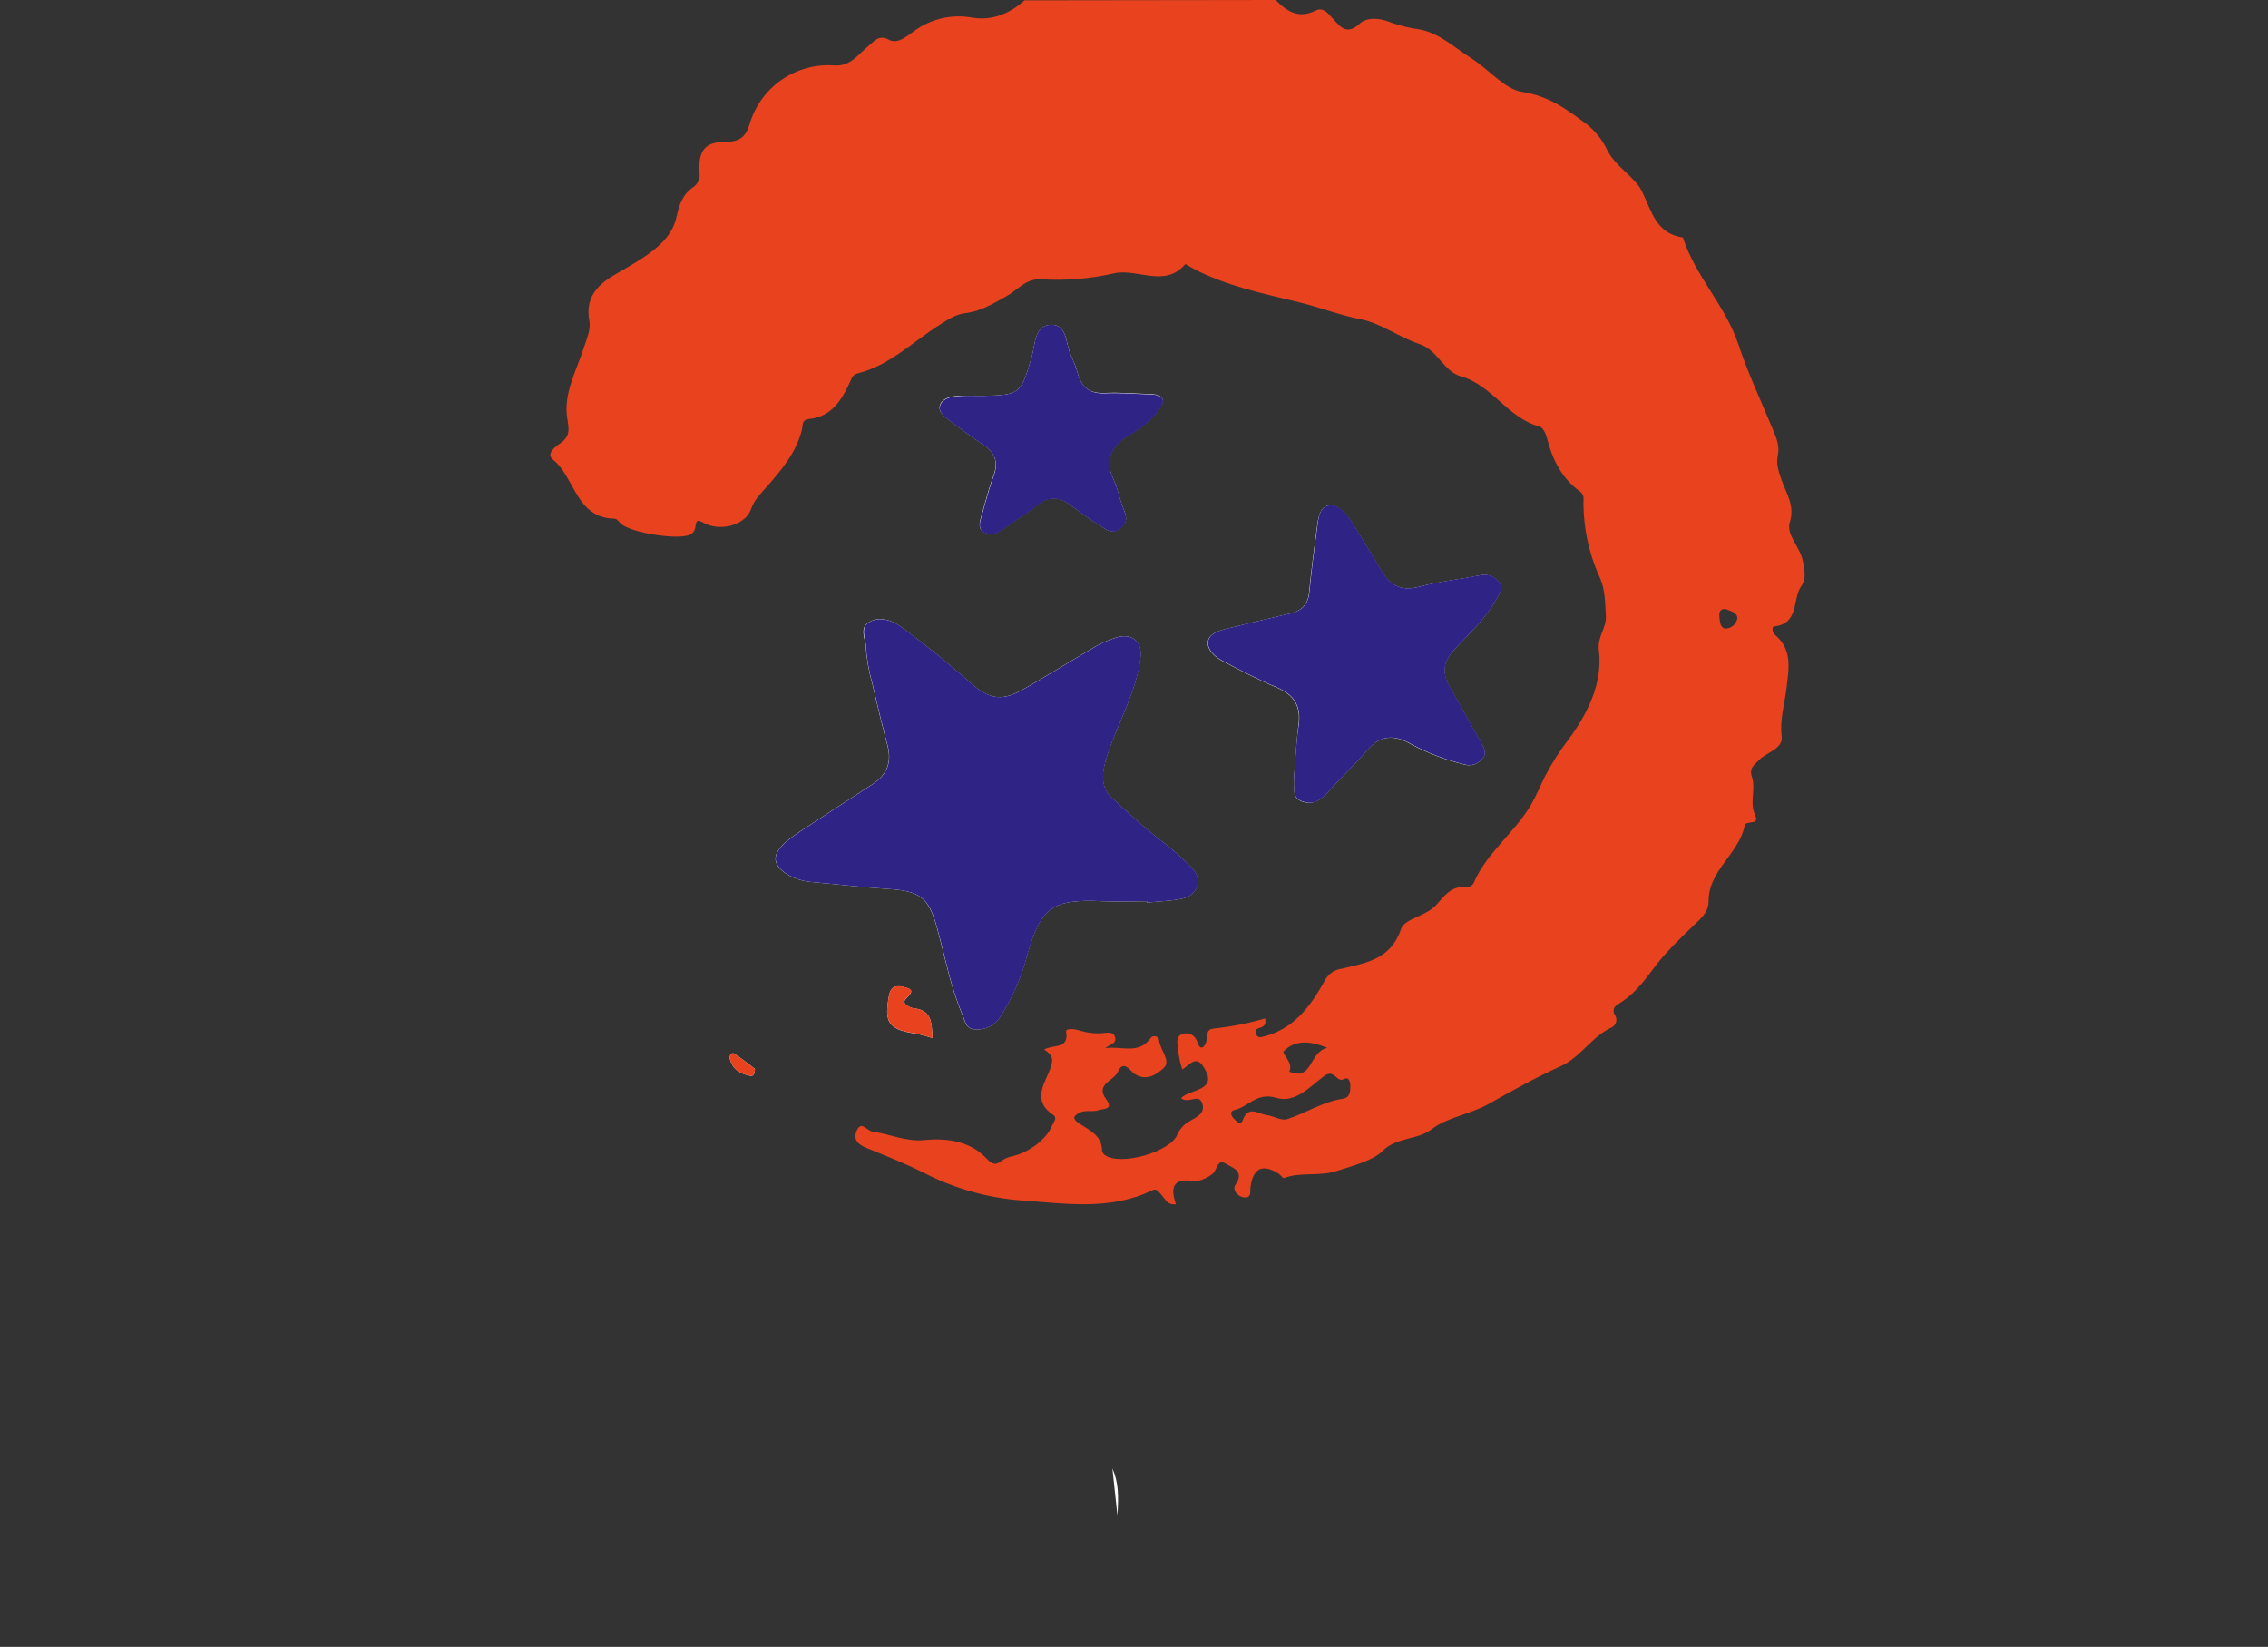
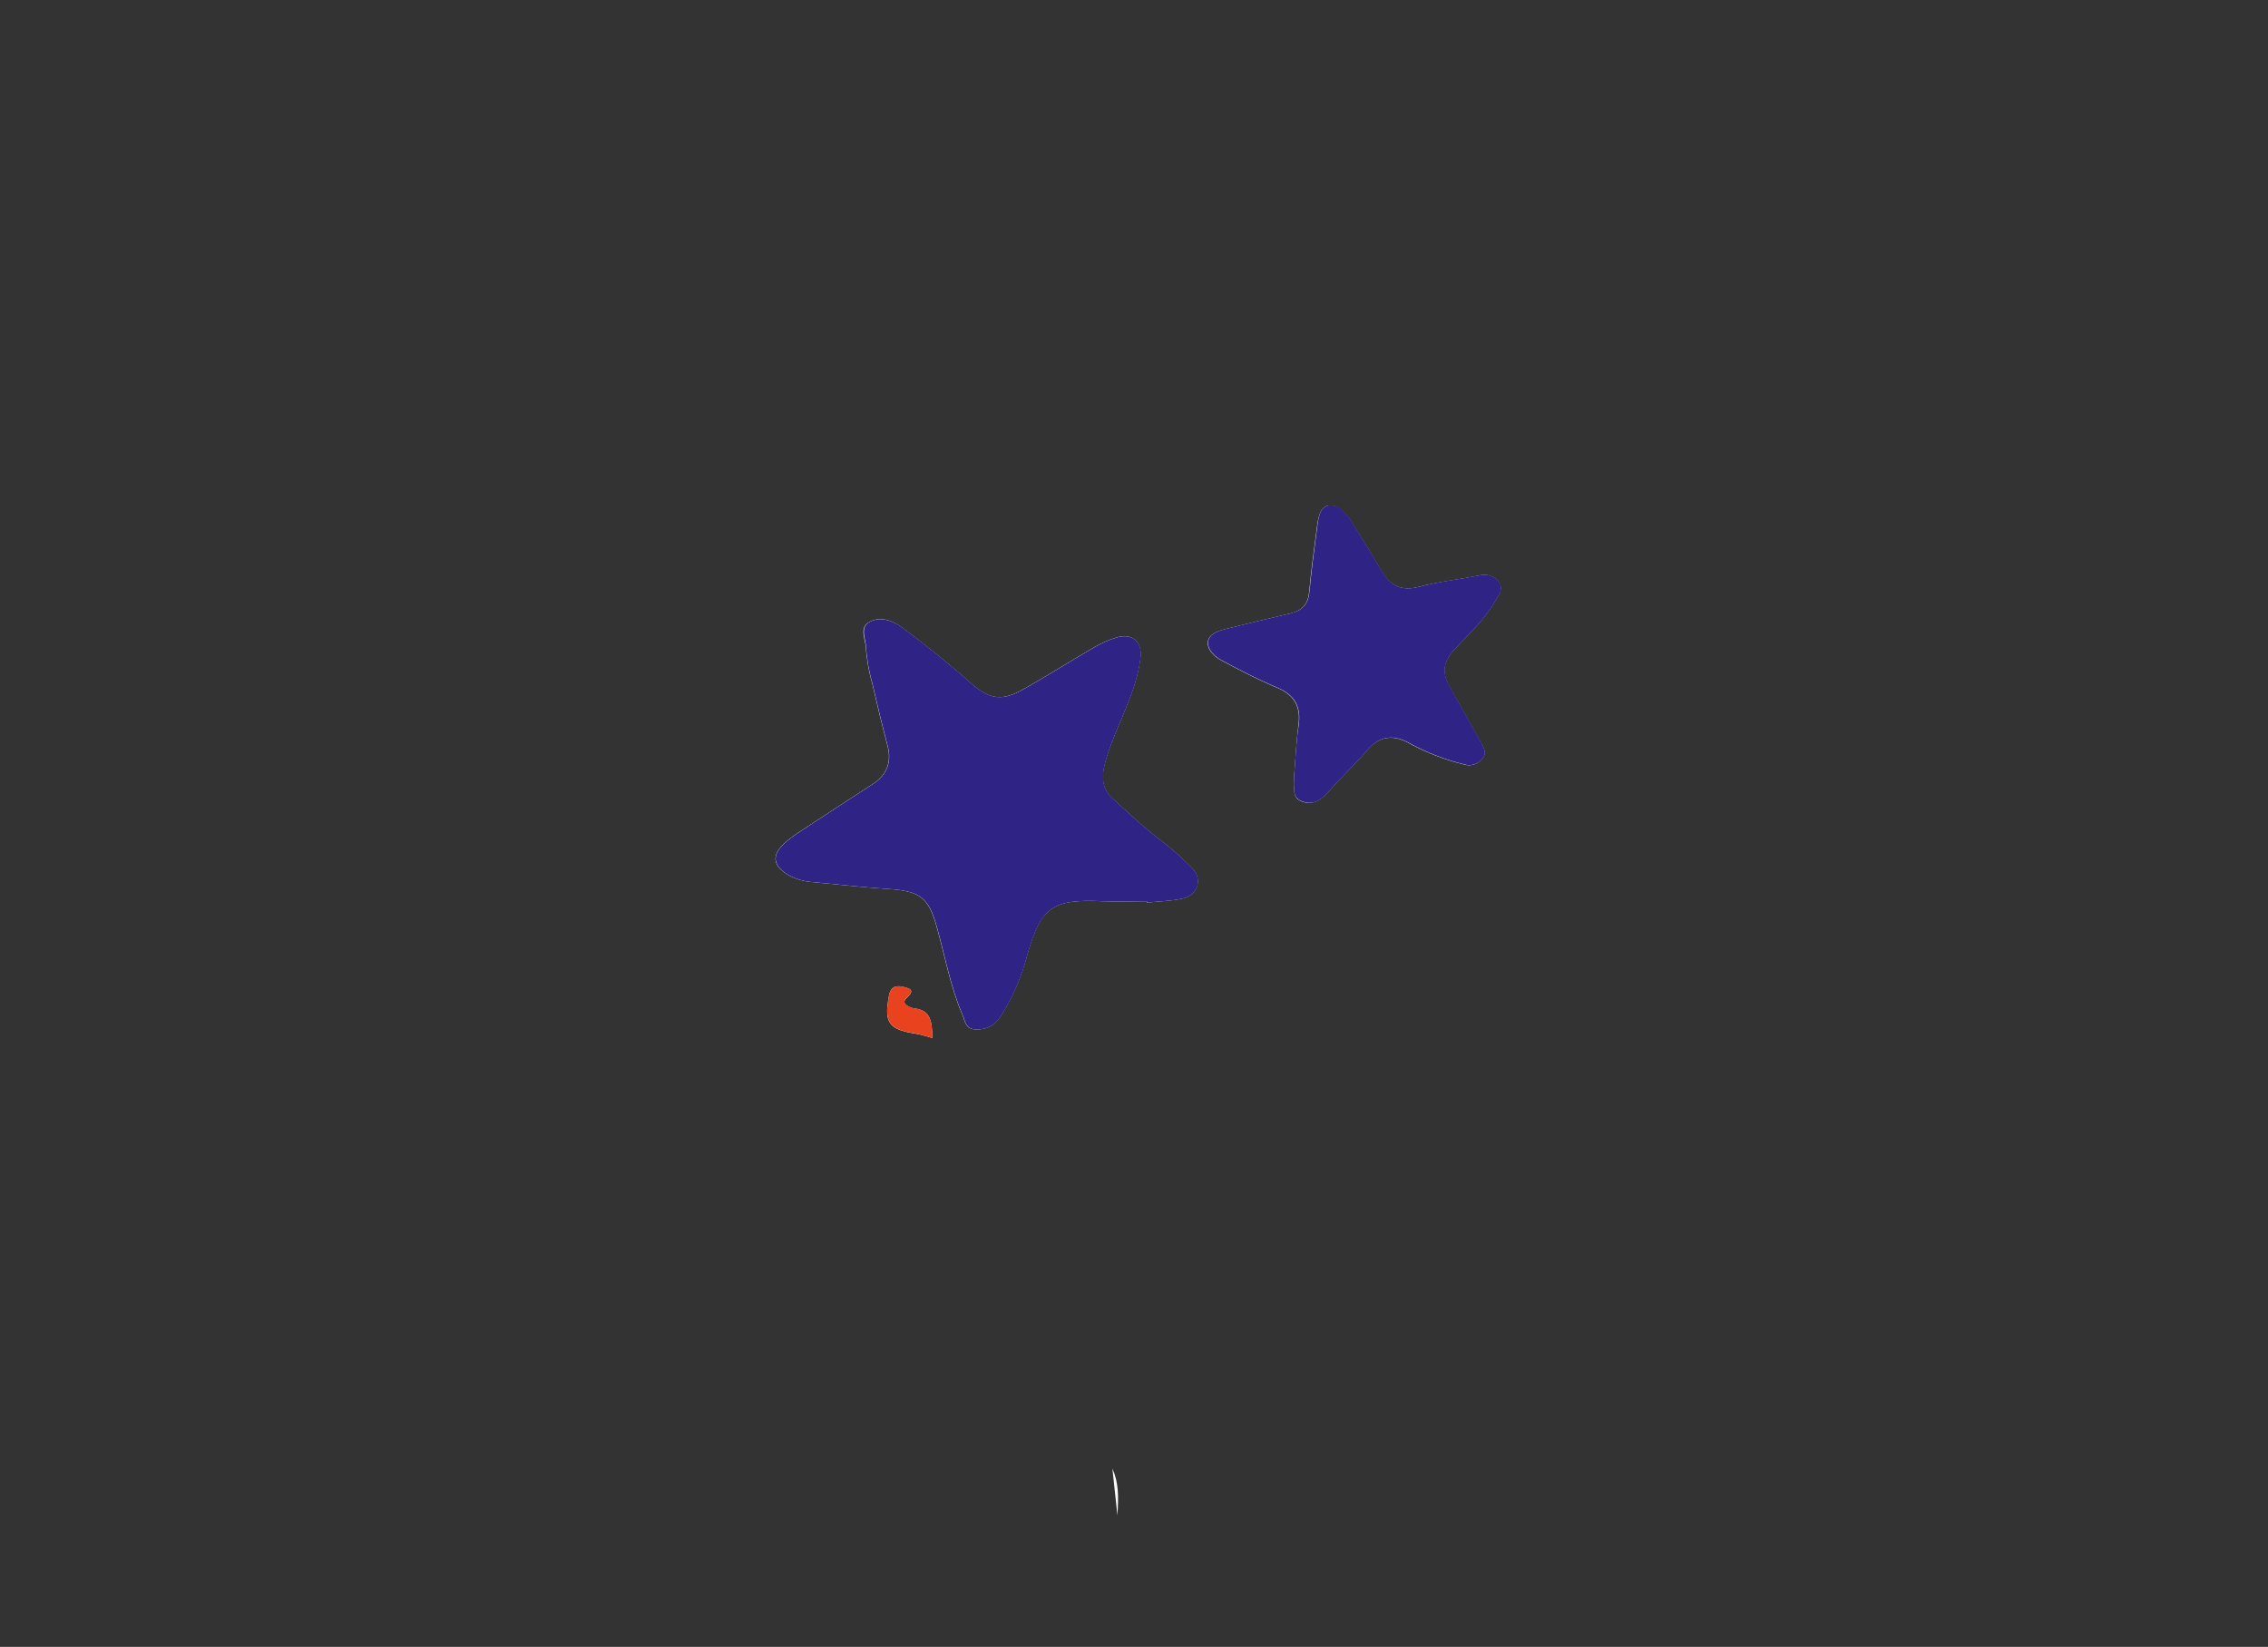
<svg xmlns="http://www.w3.org/2000/svg" version="1.2" baseProfile="tiny-ps" viewBox="0 0 551 400" width="551" height="400">
  <rect x="0" y="0" width="551" height="400" fill="#333333" stroke="none" />
  <title>SUN N STAR-svg</title>
  <style>
		tspan { white-space:pre }
		.shp0 { fill: #fefdfe } 
		.shp1 { fill: #e8421e } 
		.shp2 { fill: #2f2485 } 
	</style>
  <path id="Layer" class="shp0" d="M267.95 218.9C255.68 218.32 252.89 220.26 249.58 231.81C249.24 233.16 248.84 234.49 248.39 235.8C247.94 237.11 247.43 238.41 246.88 239.68C246.33 240.95 245.72 242.2 245.07 243.43C244.41 244.65 243.71 245.85 242.96 247.02C242.66 247.5 242.29 247.95 241.88 248.33C241.46 248.72 240.99 249.05 240.48 249.31C239.98 249.58 239.44 249.77 238.88 249.89C238.32 250.01 237.75 250.05 237.18 250.02C234.54 250.08 234.46 248 233.8 246.47C230.9 239.72 229.6 232.47 227.66 225.47C225.56 217.84 223.54 216.41 215.46 215.89C209.33 215.5 203.23 214.75 197.11 214.23C193.46 213.93 189.39 211.94 188.55 209.5C187.58 206.73 191.34 203.95 194.15 202.09C200.07 198.2 206.01 194.33 211.96 190.48C215.47 188.2 216.67 185.14 215.59 181.05C214.27 176.05 213.06 171.05 211.91 166.05C211.7 165.33 211.52 164.61 211.35 163.89C211.18 163.16 211.03 162.43 210.9 161.7C210.77 160.97 210.66 160.23 210.57 159.49C210.47 158.75 210.4 158.01 210.35 157.27C210.29 155.21 208.58 152.45 211.29 151.01C214 149.57 216.97 150.8 219.14 152.41C224.83 156.64 230.4 161.09 235.7 165.8C239.96 169.58 243.02 170.48 248.12 167.67C253.91 164.47 259.49 160.87 265.22 157.57C265.71 157.26 266.21 156.97 266.72 156.7C267.23 156.43 267.75 156.18 268.28 155.94C268.81 155.7 269.34 155.48 269.88 155.28C270.43 155.08 270.98 154.9 271.53 154.74C275.22 153.8 277.53 156.02 277.06 159.74C276.06 168.11 271.66 175.35 269.06 183.19C267.79 187.02 267 191.02 270.16 193.84C274.2 197.48 278.14 201.28 282.47 204.48C283.08 204.95 283.69 205.44 284.29 205.93C284.88 206.43 285.47 206.93 286.05 207.45C286.63 207.97 287.2 208.49 287.76 209.03C288.32 209.56 288.88 210.11 289.42 210.66C292.33 213.49 291.08 217.46 287.03 218.3C284.29 218.86 281.44 218.93 278.64 219.22L278.64 218.9C275.09 218.9 271.54 219.04 267.95 218.9Z" />
  <path id="Layer" class="shp0" d="M315.41 176.4C316.13 171.74 314.57 168.84 310.18 167C305.61 165.09 301.2 162.79 296.82 160.46C295.09 159.55 293.27 157.82 293.43 156C293.6 153.95 296.02 153.21 297.96 152.72C303.11 151.43 308.28 150.22 313.45 149.01C316.2 148.37 317.75 146.83 318.03 143.9C318.54 138.79 319.17 133.68 319.87 128.59C320.17 126.33 320.48 123.15 322.72 122.8C324.96 122.45 327.04 124.66 328.36 126.8C330.74 130.62 333.2 134.53 335.36 138.3C337.52 142.07 340.23 143.73 344.79 142.52C349.59 141.24 354.58 140.75 359.47 139.75C359.87 139.65 360.29 139.6 360.7 139.61C361.12 139.62 361.53 139.69 361.93 139.82C362.32 139.94 362.7 140.12 363.04 140.35C363.39 140.58 363.7 140.86 363.97 141.18C365.4 142.82 364.18 144.35 363.4 145.72C360.84 150.25 357.03 153.82 353.51 157.53C350.69 160.51 350.12 163.21 352.07 166.65C354.69 171.25 357.29 175.88 359.86 180.55C360.62 181.82 361.32 183.23 359.86 184.55C359.61 184.83 359.32 185.07 359.01 185.26C358.69 185.46 358.35 185.61 357.99 185.71C357.63 185.81 357.26 185.87 356.89 185.87C356.52 185.87 356.15 185.81 355.79 185.71C354.64 185.43 353.5 185.12 352.38 184.77C351.25 184.42 350.13 184.04 349.03 183.61C347.93 183.19 346.84 182.74 345.77 182.24C344.69 181.75 343.64 181.22 342.6 180.66C338.7 178.42 335.22 178.53 332.06 182.28C329.19 185.7 325.83 188.71 322.9 192.1C321.02 194.28 318.87 195.73 316.16 194.62C313.45 193.51 314.87 190.77 314.35 189.09C314.73 184.64 314.9 180.46 315.41 176.4Z" />
-   <path id="Layer" class="shp0" d="M250.69 86.56C251.52 83.62 251.27 78.88 255.52 78.88C259.31 78.91 258.89 83.54 260.15 86.23C260.33 86.61 260.49 86.99 260.65 87.37C260.82 87.75 260.97 88.14 261.12 88.53C261.26 88.92 261.4 89.31 261.53 89.71C261.66 90.1 261.78 90.5 261.9 90.9C262.9 94.27 264.8 95.61 268.47 95.44C272.14 95.27 275.81 95.6 279.47 95.71C283.44 95.82 282.93 97.79 281.15 100.03C280.66 100.6 280.15 101.14 279.62 101.66C279.08 102.19 278.53 102.68 277.95 103.16C277.37 103.63 276.77 104.08 276.15 104.5C275.54 104.92 274.9 105.31 274.25 105.68C270.04 108.27 268.18 111.53 270.52 116.45C271.51 118.53 271.9 120.89 272.73 123.05C273.45 124.94 274.39 126.59 272.18 128.3C269.97 130.01 268.46 128.38 266.88 127.38C266.32 127.03 265.76 126.67 265.2 126.31C264.65 125.94 264.1 125.57 263.55 125.19C263 124.81 262.46 124.43 261.93 124.03C261.39 123.64 260.86 123.24 260.34 122.83C257.46 120.59 254.81 120.31 251.81 122.75C249.11 124.95 246.12 126.8 243.22 128.75C242.92 128.98 242.6 129.17 242.25 129.31C241.91 129.45 241.54 129.55 241.17 129.59C240.8 129.63 240.42 129.63 240.05 129.57C239.68 129.51 239.32 129.4 238.98 129.24C237.46 128.34 238.04 126.6 238.46 125.16C239.39 121.97 240.17 118.73 241.33 115.63C242.6 112.27 241.76 109.89 238.84 107.95C236.07 106.15 233.38 104.15 230.73 102.15C229.45 101.15 227.67 99.94 228.45 98.15C229.07 96.77 230.98 96.26 232.58 96.15C234.58 96.04 236.58 96.15 238.58 96.15C247.9 95.97 248.03 95.7 250.69 86.56Z" />
  <path id="Layer" class="shp0" d="M222.32 251.04C215.83 250.01 214.72 248.35 216 241.73C216.43 239.44 217.94 239.32 219.55 239.73C220.97 240.1 222.45 240.42 220.23 242.42C218.58 243.92 221.45 244.86 222.02 244.92C226.34 245.31 226.36 248.39 226.55 252.12C224.82 251.65 223.59 251.2 222.32 251.04Z" />
-   <path id="Layer" class="shp0" d="M182.31 261.3C179.91 260.86 177.94 259.76 177.31 257.16C177.12 256.44 177.74 255.53 178.31 255.89C180.17 257.03 181.85 258.46 183.4 259.62C183.42 260.78 183.04 261.44 182.31 261.3Z" />
-   <path id="Layer" fill-rule="evenodd" class="shp1" d="M309.9 0C312.66 2.79 315.49 4.66 319.71 2.53C321.58 1.6 322.87 3.53 324.15 4.91C325.82 6.72 327.35 8.48 330.29 5.77C332.03 4.16 335.14 4.28 337.87 5.45C338.45 5.65 339.04 5.84 339.63 6.02C340.22 6.19 340.81 6.35 341.41 6.5C342.01 6.64 342.61 6.77 343.22 6.88C343.82 6.99 344.43 7.09 345.04 7.17C349.91 8.17 353.31 11.54 357.3 14.05C361.63 16.77 365.59 21.7 369.81 22.33C376.42 23.33 380.88 26.74 385.61 30.27C386.12 30.69 386.62 31.13 387.08 31.61C387.55 32.08 387.98 32.58 388.39 33.1C388.8 33.62 389.18 34.16 389.53 34.72C389.88 35.29 390.2 35.87 390.48 36.47C392.55 40.57 397.11 42.92 398.85 46.37C401.34 51.37 402.26 56.69 408.85 57.69C411.85 67.09 419.19 74.16 422.35 83.69C424.64 90.62 427.87 97.42 430.69 104.27C431.6 106.48 432.42 108.27 431.9 110.72C431.46 112.72 432.15 114.72 432.9 116.78C433.98 119.89 436.11 122.78 434.81 126.95C433.9 129.85 437.32 132.84 437.99 136.24C438.44 138.51 438.87 140.56 437.61 142.36C435.37 145.55 437.18 151.44 431.07 152.14C430.28 152.23 430.65 153.7 431.27 154.23C435.5 157.82 434.58 162.4 434.04 167.04C433.58 170.95 432.35 174.71 432.85 178.84C433.21 181.9 429.27 182.66 427.43 184.52C426.02 185.95 424.92 186.58 425.62 188.71C426.62 191.71 424.96 194.94 426.42 198.03C427.62 200.58 424.14 199.12 423.85 200.55C422.48 207.43 414.99 211.39 415.09 219.01C415.09 220.88 414 222.36 412.59 223.7C408.71 227.41 404.65 231.22 401.59 235.38C399.05 238.8 396.7 241.78 393.08 243.91C392.85 244.01 392.64 244.16 392.47 244.35C392.3 244.53 392.18 244.76 392.1 245C392.02 245.24 392 245.49 392.04 245.74C392.07 246 392.16 246.24 392.29 246.45C392.47 246.69 392.59 246.96 392.65 247.26C392.71 247.55 392.71 247.85 392.65 248.14C392.58 248.43 392.46 248.7 392.28 248.94C392.1 249.18 391.87 249.38 391.61 249.52C386.73 251.72 384.09 256.73 379.19 258.95C373.12 261.7 367.31 264.95 361.49 268.22C357.17 270.64 351.49 271.42 347.89 274.22C344.29 277.02 339.35 276.02 335.72 279.7C333.66 281.8 328.63 283.19 324.72 284.42C320.32 285.82 316.01 284.58 311.94 286.13C311.66 286.24 311.07 285.33 310.55 285.01C306.72 282.63 304.48 283.7 303.8 288.24C303.64 289.31 304.14 290.95 302.39 290.84C300.64 290.73 299.29 288.93 300.15 287.73C302.59 284.32 299.03 283.48 297.78 282.64C295.78 281.31 295.7 284.14 294.64 285.05C293.58 285.96 291.42 287.05 289.94 286.84C284.8 286.08 284.35 288.58 285.69 292.49C283.69 292.76 283.16 291.34 282.33 290.42C281.66 289.68 281.1 288.52 279.96 289.08C269.68 294.14 258.47 292.27 248.03 291.55C246.02 291.4 244.02 291.14 242.04 290.79C240.05 290.44 238.09 290 236.15 289.45C234.21 288.91 232.3 288.28 230.42 287.55C228.54 286.82 226.7 286 224.9 285.09C220.25 282.71 215.36 280.79 210.51 278.82C208.51 278.01 207.22 276.82 208.08 274.74C209.22 271.98 210.6 274.66 211.92 274.84C216.18 275.39 219.98 277.38 224.7 276.9C229.8 276.38 235.61 277.09 239.56 281.26C241.11 282.9 241.83 283.08 243.42 281.9C243.59 281.78 243.76 281.67 243.94 281.56C244.12 281.46 244.3 281.37 244.49 281.28C244.68 281.2 244.87 281.13 245.06 281.06C245.26 281 245.46 280.94 245.66 280.9C249.83 280.03 254.21 276.8 255.59 273.41C255.93 272.58 256.97 271.54 255.86 270.79C250.37 267.11 254.13 262.79 255.35 259.02C256.01 256.94 255.43 256.1 253.67 254.9C255.99 253.62 259.73 254.85 259 250.64C258.84 249.69 260.92 249.89 262 250.22C262.47 250.37 262.96 250.5 263.44 250.61C263.93 250.72 264.42 250.8 264.92 250.86C265.41 250.92 265.91 250.96 266.41 250.97C266.9 250.98 267.4 250.97 267.9 250.93C269 250.82 270.49 250.48 270.9 251.93C271.33 253.63 269.41 253.64 268.57 254.6C272.31 253.94 276.62 256.3 279.57 252.08C280.08 251.37 281.51 251.66 281.57 252.53C281.75 254.95 284.57 257.63 282.76 259.36C281.21 260.81 278.39 262.96 275.3 260.59C274.71 260.14 272.87 257.28 271.6 260.3C270.65 262.55 265.94 263.3 268.78 267.06C270.68 269.59 267.78 269.3 266.99 269.61C265.51 270.21 263.69 269.45 262.13 270.33C260.76 271.1 260.53 271.72 262.04 272.77C264.5 274.47 267.7 275.63 267.74 279.47C267.76 279.59 267.8 279.7 267.84 279.81C267.89 279.92 267.94 280.02 268.01 280.12C268.07 280.22 268.15 280.31 268.23 280.39C268.32 280.47 268.41 280.55 268.51 280.61C272.37 283.2 284.25 279.8 286.01 275.61C286.15 275.27 286.33 274.94 286.52 274.63C286.72 274.31 286.95 274.02 287.19 273.74C287.44 273.46 287.71 273.21 288 272.98C288.29 272.75 288.6 272.54 288.92 272.36C290.57 271.36 292.92 270.51 292.07 267.98C291.22 265.45 288.76 268.24 286.93 266.73C289.02 264.41 296.43 265.09 292.23 258.9C290.49 256.34 288.89 258.69 287.23 259.77C287.12 259.43 287.01 259.09 286.92 258.74C286.82 258.4 286.73 258.05 286.65 257.7C286.57 257.35 286.5 257 286.44 256.65C286.38 256.3 286.32 255.95 286.28 255.59C286.28 254.06 285.28 251.87 287.2 251.16C288.59 250.63 290.28 251.16 290.98 253.31C291.58 255.17 292.63 254.46 293.05 253C293.39 251.8 292.86 250.06 294.72 249.84C295.79 249.73 296.85 249.59 297.91 249.43C298.97 249.27 300.03 249.09 301.09 248.88C302.14 248.68 303.19 248.44 304.23 248.19C305.27 247.94 306.31 247.66 307.34 247.36C308.04 250.16 304.96 249.26 305.03 250.5C305.18 251.9 305.86 252.01 306.52 251.87C314.16 250.16 318.38 244.47 321.84 238.17C322.04 237.78 322.28 237.42 322.57 237.09C322.85 236.75 323.18 236.46 323.53 236.21C323.89 235.96 324.28 235.75 324.68 235.6C325.09 235.44 325.52 235.33 325.95 235.28C331.87 233.87 337.87 233.06 340.39 225.62C341.26 223.05 346.39 222.62 348.97 219.75C350.74 217.8 352.69 214.9 356.32 215.52C356.49 215.51 356.66 215.48 356.82 215.43C356.98 215.39 357.14 215.32 357.28 215.23C357.43 215.14 357.56 215.04 357.68 214.92C357.8 214.8 357.9 214.67 357.99 214.52C361.18 207.1 367.89 202.3 371.87 195.61C373.12 193.5 374.21 190.85 375.39 188.47C375.79 187.7 376.21 186.94 376.65 186.18C377.09 185.43 377.54 184.69 378.01 183.95C378.48 183.22 378.96 182.49 379.46 181.78C379.96 181.07 380.48 180.37 381.01 179.68C385.56 173.52 389.45 166.04 388.44 157.94C388.02 154.56 390.31 152.58 390.14 149.66C389.95 146.51 390 143.36 388.72 140.4C388.02 138.88 387.41 137.32 386.88 135.72C386.36 134.13 385.93 132.51 385.59 130.87C385.26 129.22 385.02 127.56 384.87 125.89C384.72 124.22 384.67 122.55 384.72 120.87C384.7 120.71 384.66 120.55 384.6 120.4C384.54 120.25 384.47 120.11 384.39 119.97C384.3 119.83 384.2 119.71 384.09 119.59C383.98 119.47 383.85 119.37 383.72 119.28C379.33 116.06 377.13 111.55 375.84 106.42C375.57 105.37 374.84 103.82 374.03 103.6C366.36 101.6 362.57 93.6 354.94 91.41C350.7 90.22 349.34 85.07 344.94 83.6C340.06 81.97 335.38 78.51 330.82 77.6C325.64 76.6 320.75 74.68 315.73 73.45C306.87 71.27 297.73 69.45 289.57 65.06C289.44 64.97 289.31 64.89 289.18 64.81C289.05 64.73 288.92 64.65 288.79 64.57C288.65 64.49 288.52 64.42 288.38 64.35C288.25 64.28 288.11 64.21 287.97 64.14C282.97 70.02 276.44 65.14 270.67 66.38C269.22 66.71 267.77 66.99 266.3 67.22C264.83 67.44 263.36 67.62 261.88 67.74C260.4 67.86 258.92 67.93 257.44 67.95C255.95 67.96 254.47 67.93 252.99 67.84C249.32 67.54 247.23 70.43 244.51 71.94C241.3 73.72 238.3 75.62 234.51 76.05C232.14 76.33 230.13 77.73 228.03 79.05C221.64 83.14 216.08 88.74 208.42 90.68C208.23 90.72 208.05 90.78 207.88 90.86C207.71 90.95 207.55 91.06 207.41 91.18C207.27 91.31 207.15 91.46 207.04 91.62C206.94 91.78 206.86 91.96 206.81 92.14C204.69 96.72 202.36 101.2 196.52 101.77C194.73 101.95 195.09 103.27 194.84 104.3C193.49 109.81 190 113.99 186.38 118.12C184.9 119.82 183.28 121.29 182.45 123.68C181.19 127.28 175.81 129.04 171.64 127.34C170.03 126.68 169.18 125.45 168.91 128.19C168.88 128.35 168.84 128.5 168.78 128.64C168.73 128.79 168.65 128.93 168.57 129.06C168.48 129.19 168.38 129.32 168.27 129.43C168.16 129.54 168.04 129.64 167.91 129.73C165.34 131.37 153.01 129.43 150.78 127.13C150.35 126.68 149.78 125.99 149.33 125.98C139.91 125.85 139.74 115.98 134.33 111.63C132.55 110.21 135 108.43 136.04 107.72C138.53 106.02 138.27 104.39 137.82 101.66C136.82 95.6 140.03 90.11 141.82 84.49C142.51 82.29 143.58 80.13 143.18 77.93C142.18 72.58 144.82 69.41 149.01 66.93C152.01 65.16 155.01 63.52 157.82 61.48C160.89 59.22 163.55 56.56 164.4 52.48C164.98 49.74 165.9 47.07 168.54 45.38C168.8 45.18 169.04 44.94 169.24 44.67C169.44 44.4 169.6 44.1 169.72 43.79C169.85 43.48 169.92 43.15 169.96 42.82C169.99 42.49 169.98 42.15 169.92 41.82C169.65 36.65 171.2 34.43 176.35 34.44C180 34.44 181.29 32.99 182.19 29.89C182.85 27.75 183.87 25.73 185.2 23.93C186.53 22.13 188.16 20.56 190.01 19.3C191.86 18.04 193.91 17.1 196.07 16.52C198.24 15.94 200.49 15.73 202.72 15.9C206.72 16.16 208.55 13.1 211.05 11.11C212.6 9.86 213.49 8.34 216.05 9.69C218.05 10.75 220.18 8.88 221.89 7.69C222.91 6.92 224 6.26 225.16 5.71C226.32 5.17 227.53 4.75 228.77 4.46C230.01 4.17 231.29 4.01 232.56 3.99C233.84 3.96 235.12 4.07 236.37 4.31C240.97 5.04 245.37 3.31 248.91 0.08L309.9 0ZM328.04 263.43C327.99 262.88 327.76 261.43 326.56 262.07C324.66 263.15 324.28 259.44 321.68 261.36C318.3 263.86 314.68 268.07 310.01 266.64C305.34 265.21 303.25 268.9 299.8 269.64C298.8 269.85 298.99 270.94 299.7 271.64C300.41 272.34 301.36 273.54 301.92 272.05C303.29 268.37 305.69 270.57 307.68 270.81C309.4 271.03 311.32 272.31 312.74 271.81C317.26 270.34 321.34 267.61 326.16 266.88C327.9 266.6 328.12 265.32 328.04 263.43ZM311.91 255.28C311.23 255.95 314.37 258.1 313.21 260.28C319.04 262.67 317.9 255.51 322.45 254.51C317.66 252.51 314.37 252.84 311.91 255.28ZM419.13 147.9C417.78 147.9 417.61 148.77 417.72 149.9C417.83 151.03 417.94 152.61 419.26 152.68C419.59 152.66 419.92 152.59 420.23 152.47C420.54 152.35 420.83 152.17 421.08 151.95C421.33 151.74 421.54 151.48 421.71 151.19C421.88 150.9 422 150.59 422.06 150.26C422.18 148.78 420.41 148.42 419.13 147.9Z" />
  <path id="Layer" class="shp2" d="M278.64 218.9C275.09 218.9 271.54 219.04 268 218.9C255.73 218.32 252.94 220.26 249.63 231.81C249.29 233.16 248.89 234.49 248.44 235.8C247.99 237.11 247.48 238.41 246.93 239.68C246.38 240.95 245.77 242.2 245.12 243.43C244.46 244.65 243.76 245.85 243.01 247.02C242.71 247.5 242.34 247.95 241.93 248.33C241.51 248.72 241.04 249.05 240.53 249.31C240.03 249.58 239.49 249.77 238.93 249.89C238.37 250.01 237.8 250.05 237.23 250.02C234.59 250.08 234.51 248.02 233.85 246.47C230.95 239.72 229.65 232.47 227.71 225.47C225.61 217.84 223.59 216.41 215.51 215.89C209.38 215.5 203.28 214.75 197.16 214.23C193.51 213.93 189.44 211.94 188.6 209.5C187.6 206.73 191.39 203.95 194.2 202.09C200.12 198.19 206.06 194.32 212.01 190.48C215.52 188.2 216.72 185.14 215.64 181.05C214.32 176.05 213.11 171.05 211.96 166.05C211.75 165.33 211.57 164.61 211.4 163.89C211.23 163.16 211.08 162.43 210.95 161.7C210.82 160.97 210.71 160.23 210.62 159.49C210.52 158.75 210.45 158.01 210.4 157.27C210.4 155.21 208.72 152.39 211.34 151.01C213.96 149.63 217.02 150.8 219.19 152.41C224.88 156.64 230.45 161.09 235.75 165.8C240.01 169.58 243.07 170.48 248.17 167.67C253.96 164.47 259.54 160.87 265.27 157.57C265.76 157.26 266.26 156.97 266.77 156.7C267.28 156.43 267.8 156.18 268.33 155.94C268.86 155.7 269.39 155.48 269.93 155.28C270.48 155.08 271.03 154.9 271.58 154.74C275.27 153.82 277.58 156.04 277.11 159.74C276.11 168.11 271.67 175.35 269.11 183.19C267.84 187.02 267.05 191.02 270.21 193.84C274.21 197.46 278.21 201.28 282.52 204.48C283.13 204.95 283.74 205.44 284.34 205.93C284.93 206.43 285.52 206.93 286.1 207.45C286.68 207.97 287.25 208.49 287.81 209.03C288.37 209.56 288.93 210.11 289.47 210.66C292.38 213.49 291.13 217.46 287.08 218.3C284.34 218.86 281.49 218.93 278.69 219.22L278.64 218.9Z" />
  <path id="Layer" class="shp2" d="M314.35 189.09C314.73 184.64 314.85 180.46 315.48 176.37C316.2 171.71 314.64 168.81 310.25 166.97C305.68 165.06 301.25 162.76 296.89 160.43C295.16 159.52 293.34 157.79 293.5 155.97C293.67 153.92 296.09 153.18 298.03 152.69C303.18 151.4 308.35 150.19 313.52 148.98C316.27 148.34 317.82 146.8 318.1 143.87C318.61 138.76 319.24 133.65 319.94 128.56C320.24 126.3 320.42 123.15 322.79 122.77C325.16 122.39 327.11 124.61 328.43 126.77C330.78 130.59 333.18 134.38 335.43 138.27C337.68 142.16 340.3 143.7 344.86 142.49C349.66 141.21 354.65 140.68 359.54 139.72C359.94 139.62 360.36 139.57 360.77 139.58C361.19 139.59 361.6 139.66 362 139.79C362.39 139.91 362.77 140.09 363.11 140.32C363.46 140.55 363.77 140.83 364.04 141.15C365.48 142.79 364.25 144.32 363.47 145.69C360.91 150.22 357.1 153.79 353.58 157.5C350.76 160.5 350.19 163.18 352.14 166.62C354.76 171.24 357.36 175.87 359.93 180.52C360.65 181.84 361.35 183.25 359.93 184.52C359.68 184.8 359.39 185.04 359.08 185.23C358.76 185.43 358.42 185.58 358.06 185.68C357.7 185.78 357.33 185.84 356.96 185.84C356.59 185.84 356.22 185.78 355.86 185.68C354.71 185.4 353.57 185.09 352.45 184.74C351.32 184.39 350.2 184.01 349.1 183.58C348 183.16 346.91 182.71 345.84 182.21C344.76 181.72 343.71 181.19 342.67 180.63C338.77 178.39 335.29 178.5 332.13 182.25C329.26 185.67 325.9 188.68 322.97 192.07C321.09 194.25 319.07 195.74 316.23 194.59C313.39 193.44 314.9 190.77 314.35 189.09Z" />
-   <path id="Layer" class="shp2" d="M238.58 96.15C247.89 95.97 248.03 95.7 250.68 86.55C251.53 83.61 251.26 78.83 255.51 78.87C259.3 78.87 258.88 83.53 260.14 86.22C260.32 86.6 260.49 86.98 260.65 87.36C260.81 87.75 260.96 88.14 261.11 88.53C261.26 88.92 261.4 89.31 261.53 89.71C261.66 90.1 261.78 90.5 261.9 90.9C262.9 94.28 264.95 95.69 268.52 95.53C272.09 95.37 275.83 95.69 279.52 95.8C283.52 95.91 282.98 97.88 281.2 100.12C280.71 100.69 280.2 101.23 279.67 101.75C279.13 102.28 278.58 102.77 278 103.25C277.42 103.72 276.82 104.17 276.2 104.59C275.59 105.01 274.95 105.4 274.3 105.77C270.09 108.36 268.23 111.62 270.57 116.54C271.57 118.62 271.95 120.98 272.78 123.14C273.5 125.03 274.38 126.73 272.23 128.39C270.08 130.05 268.51 128.45 266.93 127.47C266.37 127.12 265.81 126.76 265.25 126.4C264.7 126.03 264.15 125.66 263.6 125.28C263.05 124.9 262.51 124.52 261.98 124.12C261.44 123.73 260.91 123.33 260.39 122.92C257.51 120.68 254.86 120.4 251.86 122.84C249.16 125.03 246.17 126.84 243.27 128.84C242.97 129.07 242.65 129.26 242.3 129.4C241.96 129.54 241.59 129.64 241.22 129.68C240.85 129.72 240.47 129.72 240.1 129.66C239.73 129.6 239.37 129.49 239.03 129.33C237.51 128.43 238.09 126.69 238.51 125.25C239.44 122.06 240.22 118.82 241.38 115.72C242.65 112.36 241.81 109.98 238.89 108.04C236.12 106.2 233.43 104.24 230.78 102.24C229.46 101.24 227.72 100.02 228.5 98.24C229.12 96.84 231.03 96.33 232.63 96.24C234.58 96.04 236.58 96.15 238.58 96.15Z" />
  <path id="Layer" class="shp1" d="M226.55 252.12C224.82 251.65 223.55 251.2 222.32 251C215.83 250 214.72 248.31 216 241.69C216.43 239.44 217.94 239.32 219.55 239.69C220.97 240.06 222.45 240.4 220.23 242.38C218.58 243.85 221.45 244.82 222.02 244.88C226.34 245.31 226.36 248.39 226.55 252.12Z" />
-   <path id="Layer" class="shp1" d="M183.4 259.62C183.4 260.78 183.04 261.44 182.3 261.3C179.89 260.86 177.92 259.76 177.3 257.16C177.13 256.44 177.75 255.53 178.3 255.89C180.17 257.03 181.9 258.46 183.4 259.62Z" />
  <path id="Layer" class="shp0" d="M270.25 356.66C271.76 360.1 271.78 363.33 271.47 368.06C270.97 363.43 270.63 360.24 270.25 356.66Z" />
</svg>